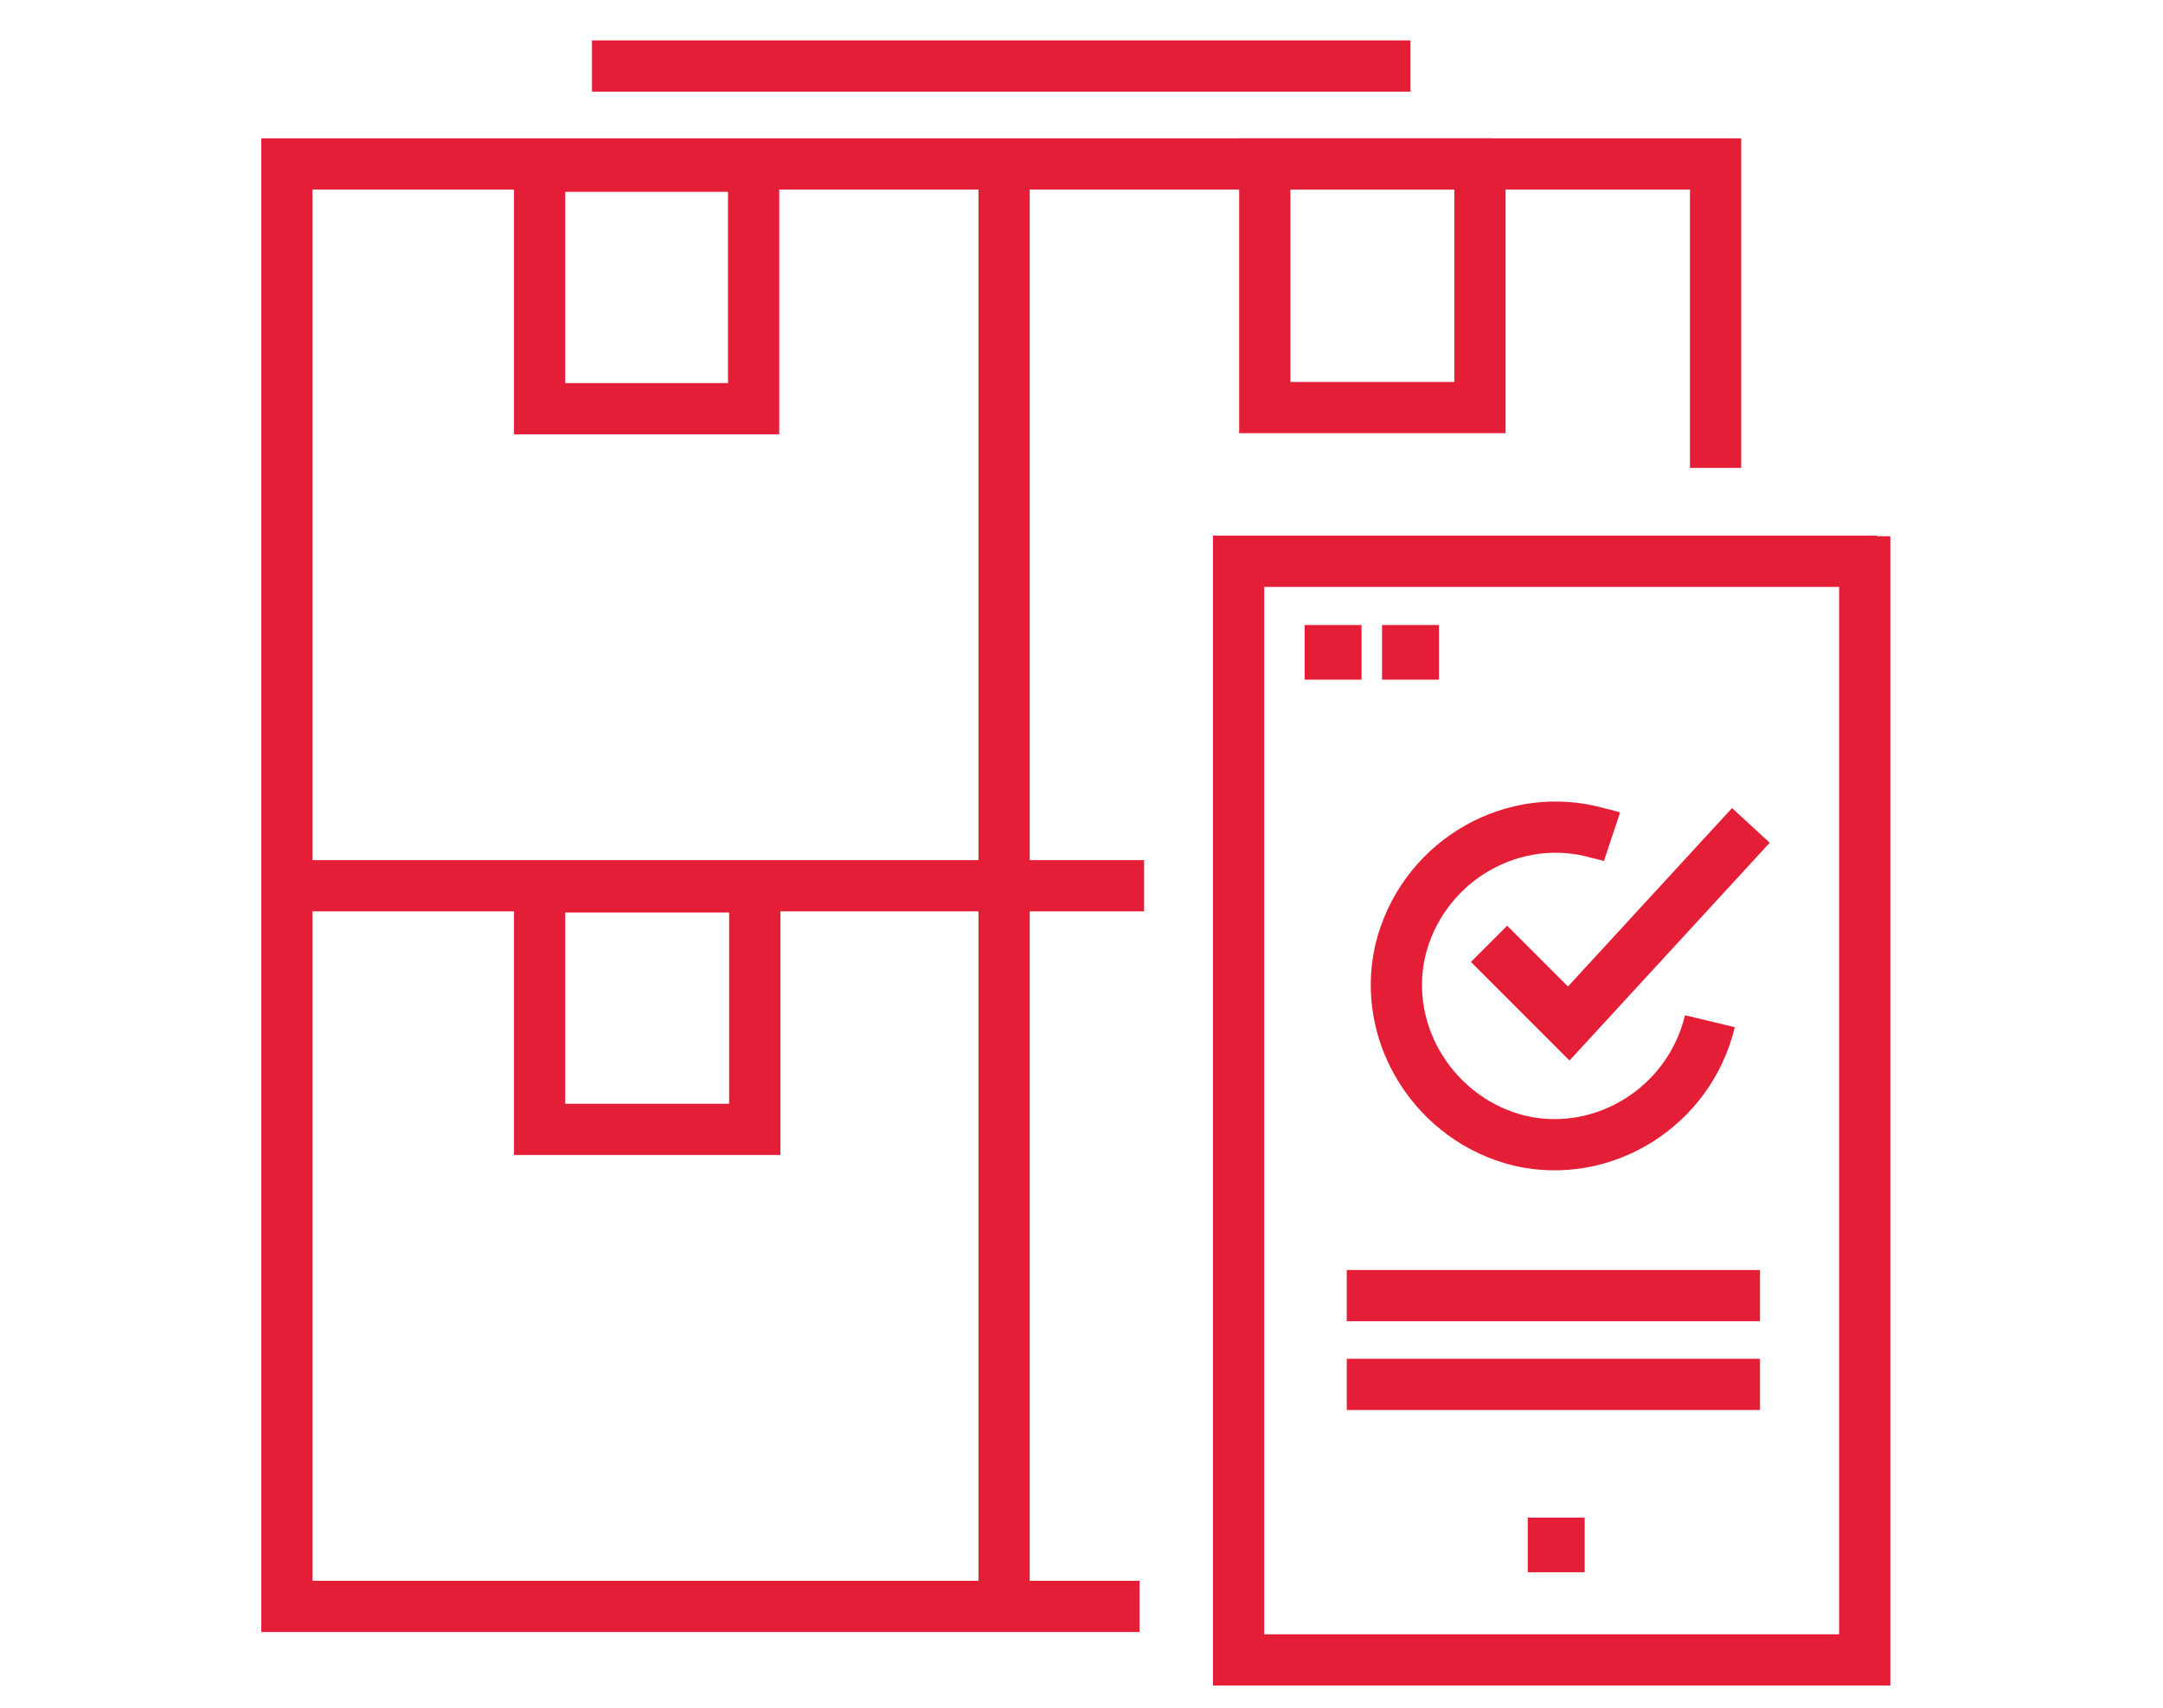
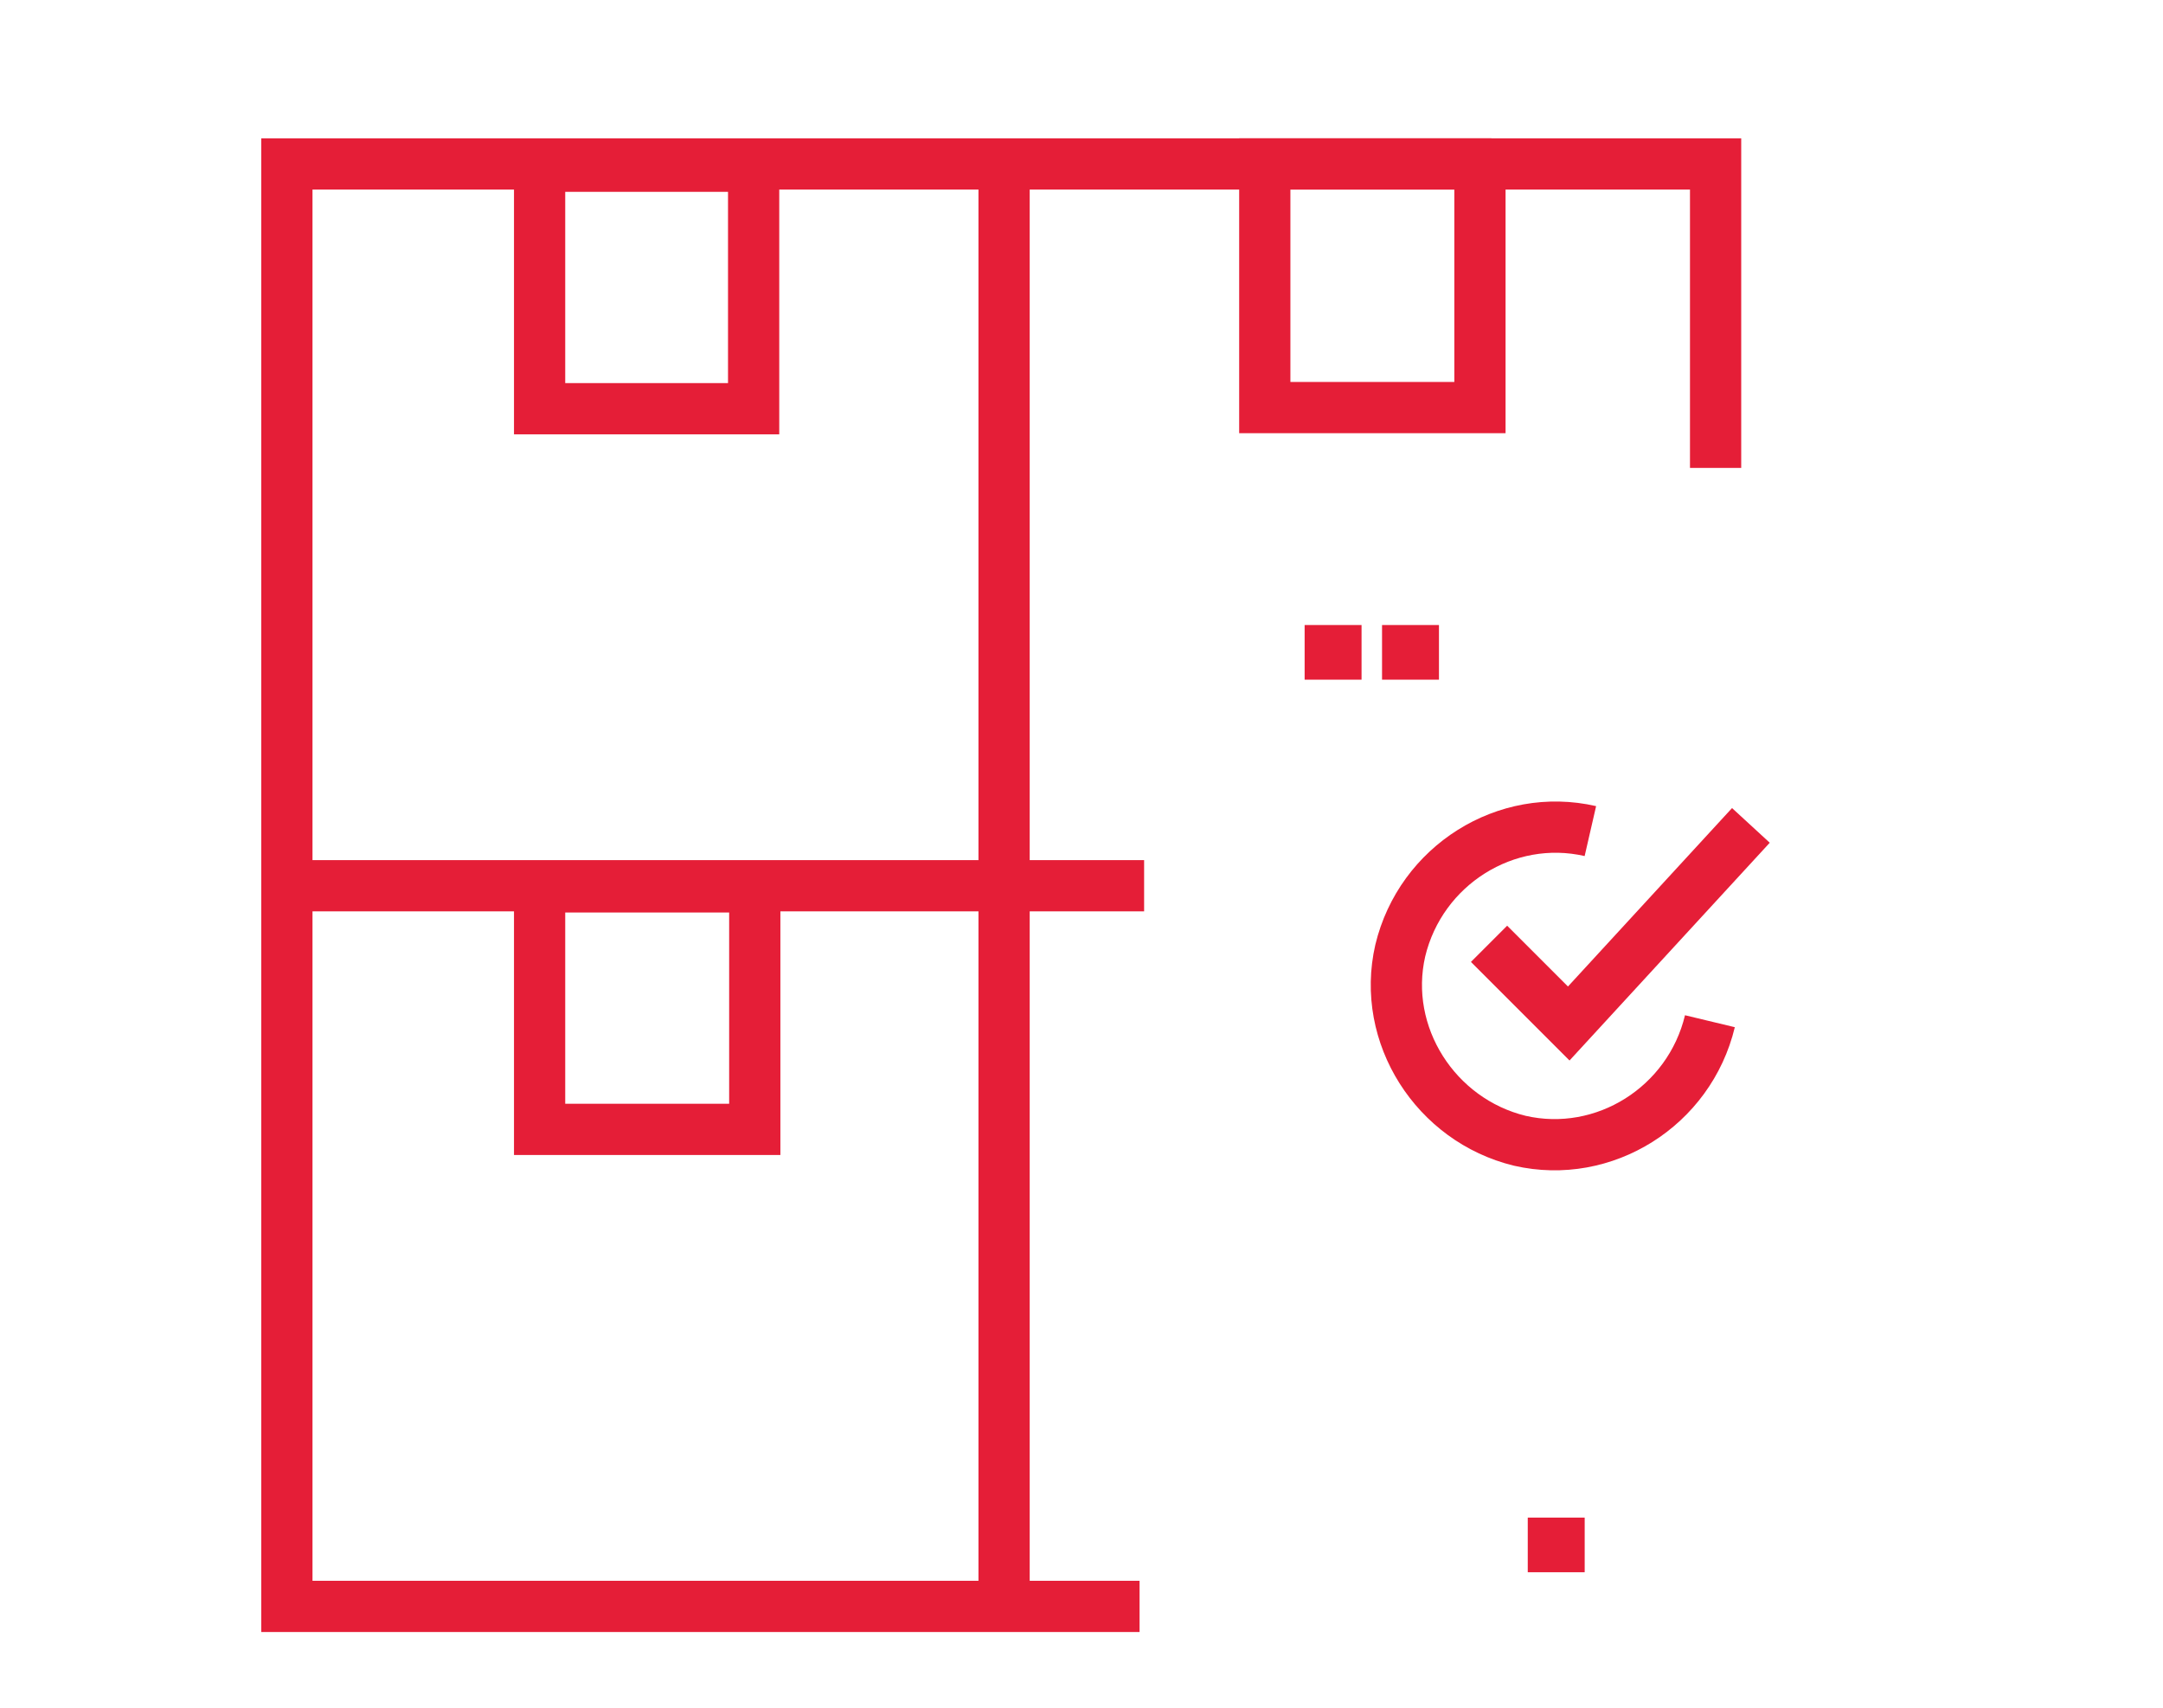
<svg xmlns="http://www.w3.org/2000/svg" id="Ebene_1" x="0px" y="0px" viewBox="0 0 190 150" style="enable-background:new 0 0 190 150;" xml:space="preserve">
  <style type="text/css">	.st0{fill:none;stroke:#E51E37;stroke-width:4.5;stroke-miterlimit:10;}	.st1{fill:none;stroke:#E51E37;stroke-width:5;stroke-miterlimit:10;}</style>
  <g id="Ebene_1_00000150825089617663149580000016150050868496987573_">
    <polyline class="st0" points="150.7,41.1 150.7,14.4 25.2,14.4 25.2,141.1 100.1,141.1  " />
-     <line class="st0" x1="52" y1="5.8" x2="123.9" y2="5.8" />
    <polyline class="st0" points="67.3,14.6 47.4,14.6 47.4,35.9 66.2,35.9 66.2,12.5  " />
    <polyline class="st0" points="67.4,77.9 47.4,77.9 47.4,99.2 66.3,99.2 66.3,75.8  " />
    <polyline class="st0" points="131,14.4 111.1,14.4 111.1,35.8 130,35.8 130,12.5  " />
    <line class="st0" x1="88.2" y1="14.7" x2="88.2" y2="141.3" />
    <line class="st0" x1="26.6" y1="77.8" x2="100.5" y2="77.8" />
-     <polyline class="st0" points="164.9,49.3 108.8,49.3 108.8,145.8 163.8,145.8 163.8,47.1  " />
-     <line class="st0" x1="118.3" y1="113.8" x2="154.6" y2="113.8" />
-     <line class="st0" x1="118.3" y1="121.6" x2="154.6" y2="121.6" />
    <line class="st1" x1="136.7" y1="133.3" x2="136.7" y2="138.1" />
    <line class="st1" x1="117.1" y1="54.9" x2="117.1" y2="59.7" />
    <line class="st1" x1="123.9" y1="54.9" x2="123.9" y2="59.7" />
    <polyline class="st0" points="130.8,82.9 137.8,89.9 153.8,72.5  " />
-     <path class="st0" d="M150.2,89.7c-1.8,7.5-9.3,12.2-16.7,10.5c-7.4-1.8-12.2-9.3-10.5-16.7c1.8-7.5,9.3-12.2,16.7-10.5  c0.7,0.2,1.3,0.3,1.9,0.5" />
+     <path class="st0" d="M150.2,89.7c-1.8,7.5-9.3,12.2-16.7,10.5c-7.4-1.8-12.2-9.3-10.5-16.7c1.8-7.5,9.3-12.2,16.7-10.5  " />
  </g>
</svg>